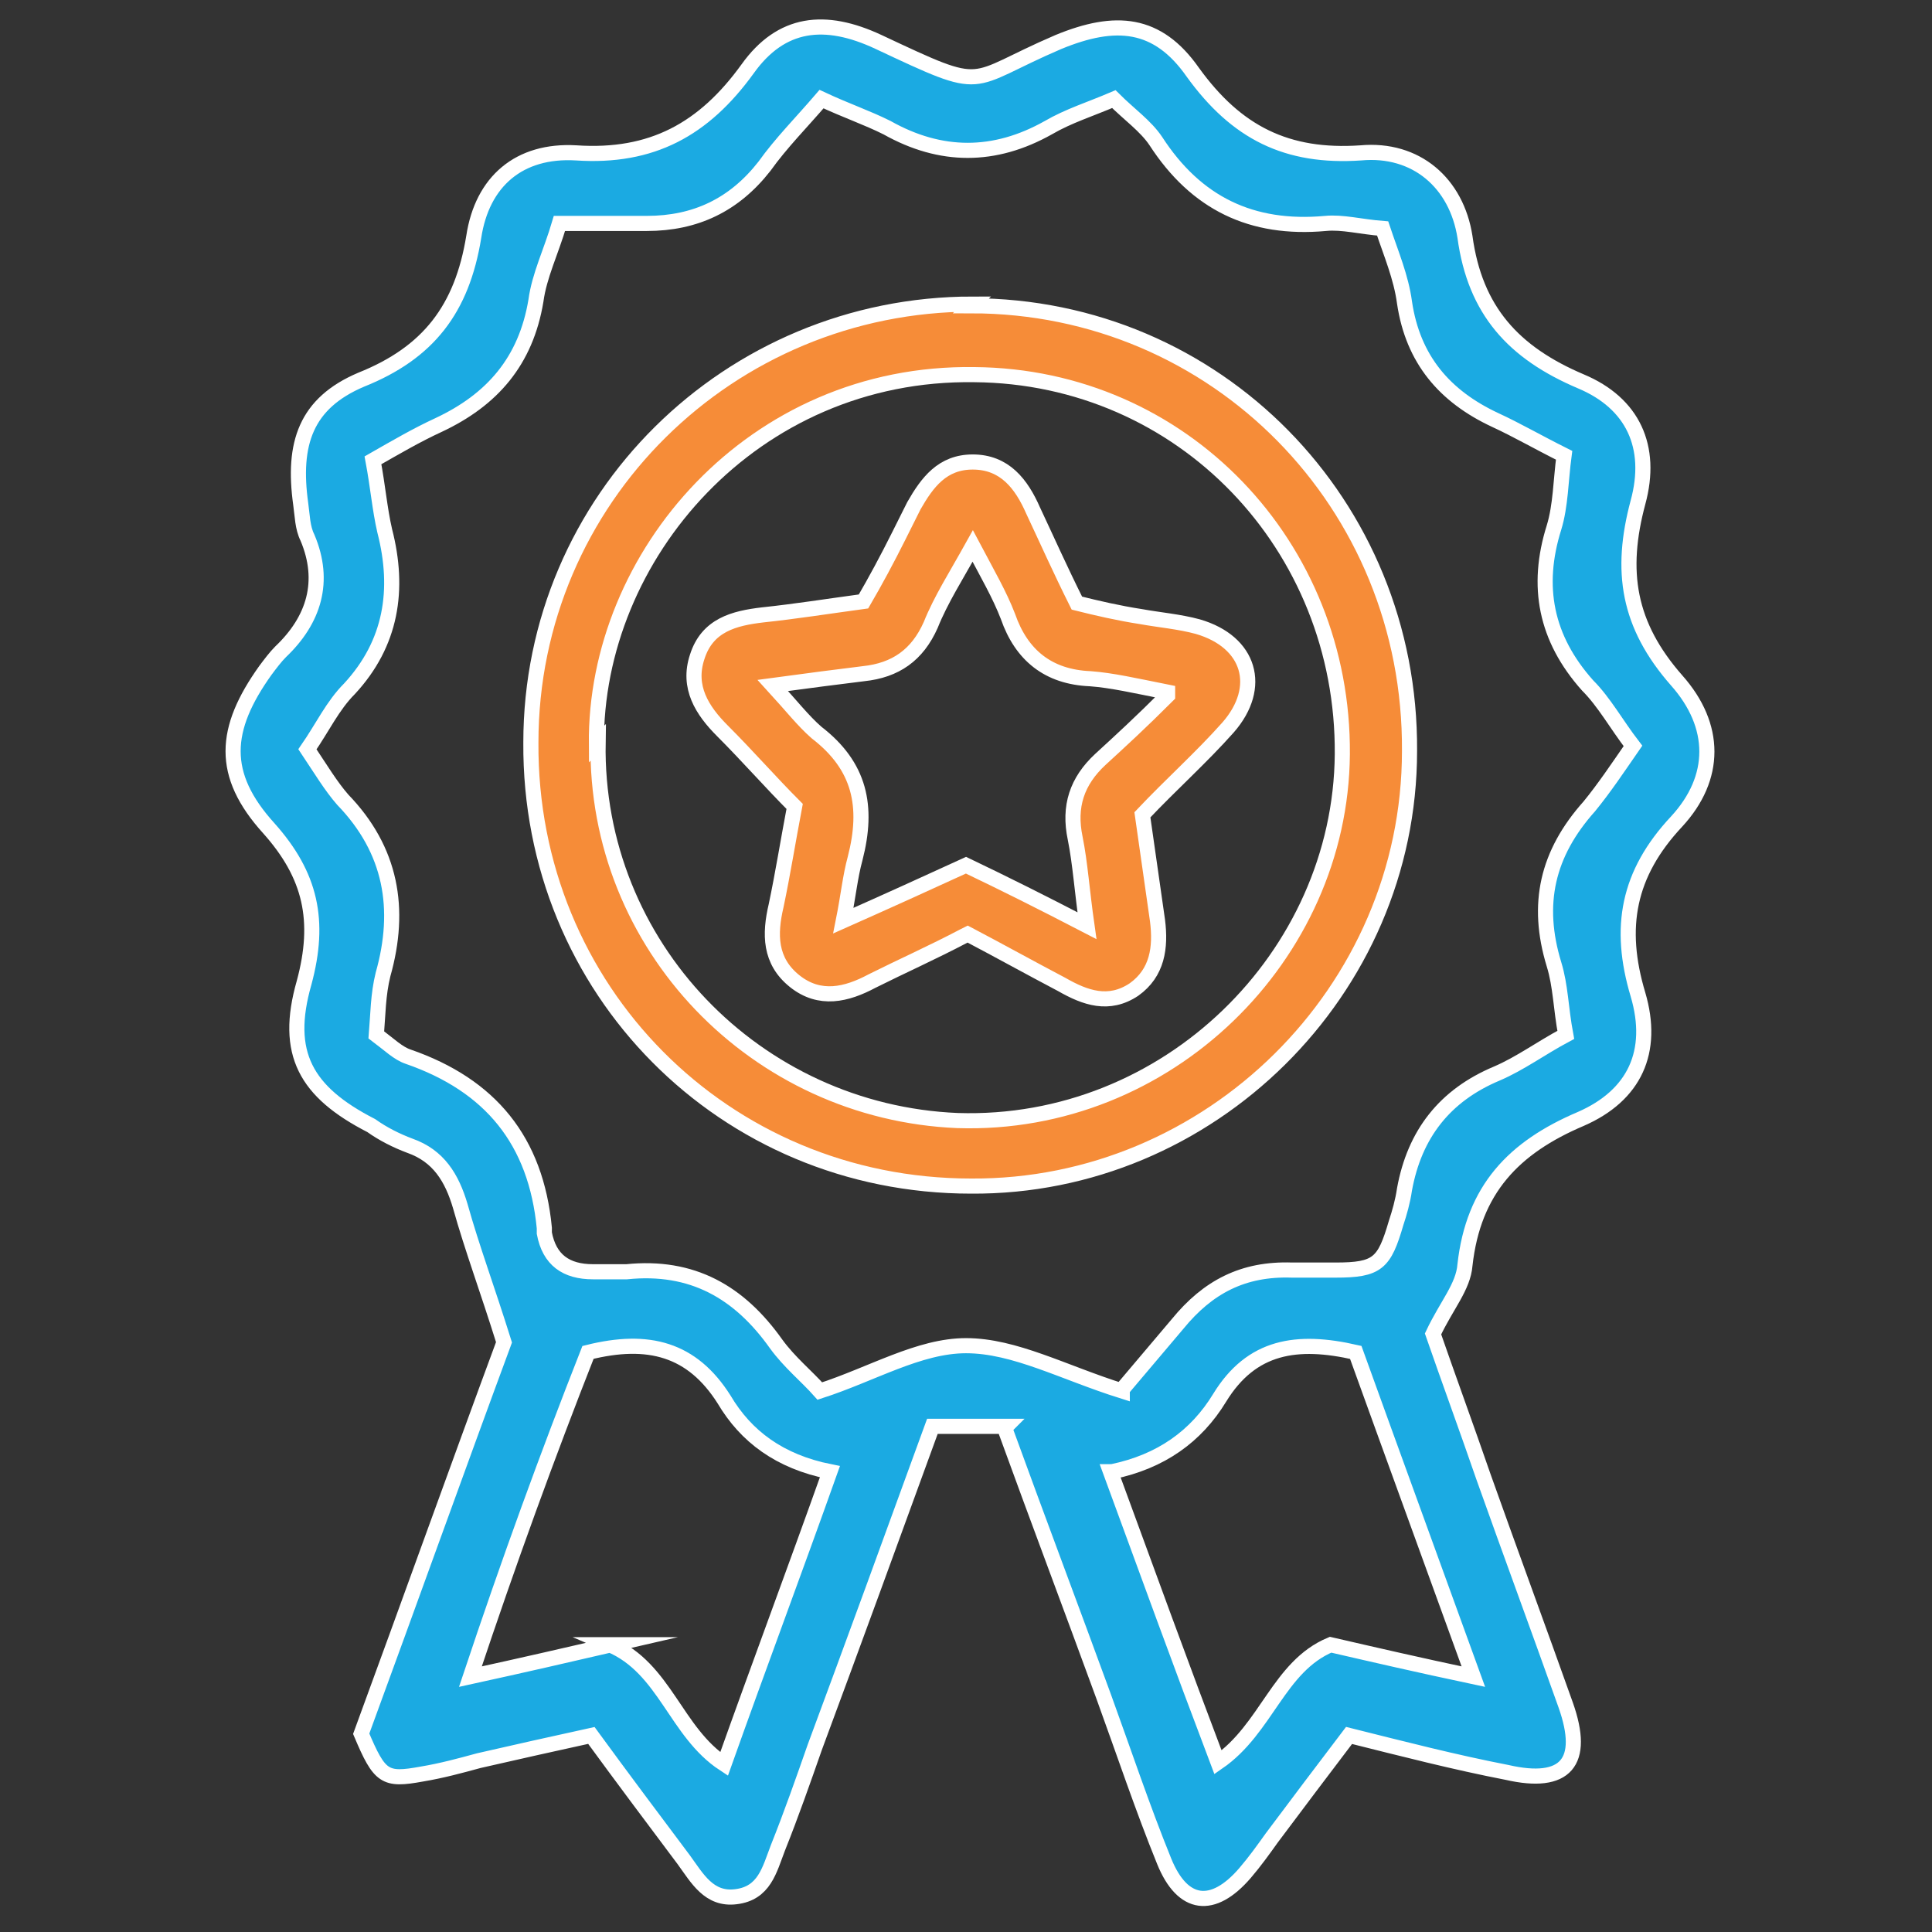
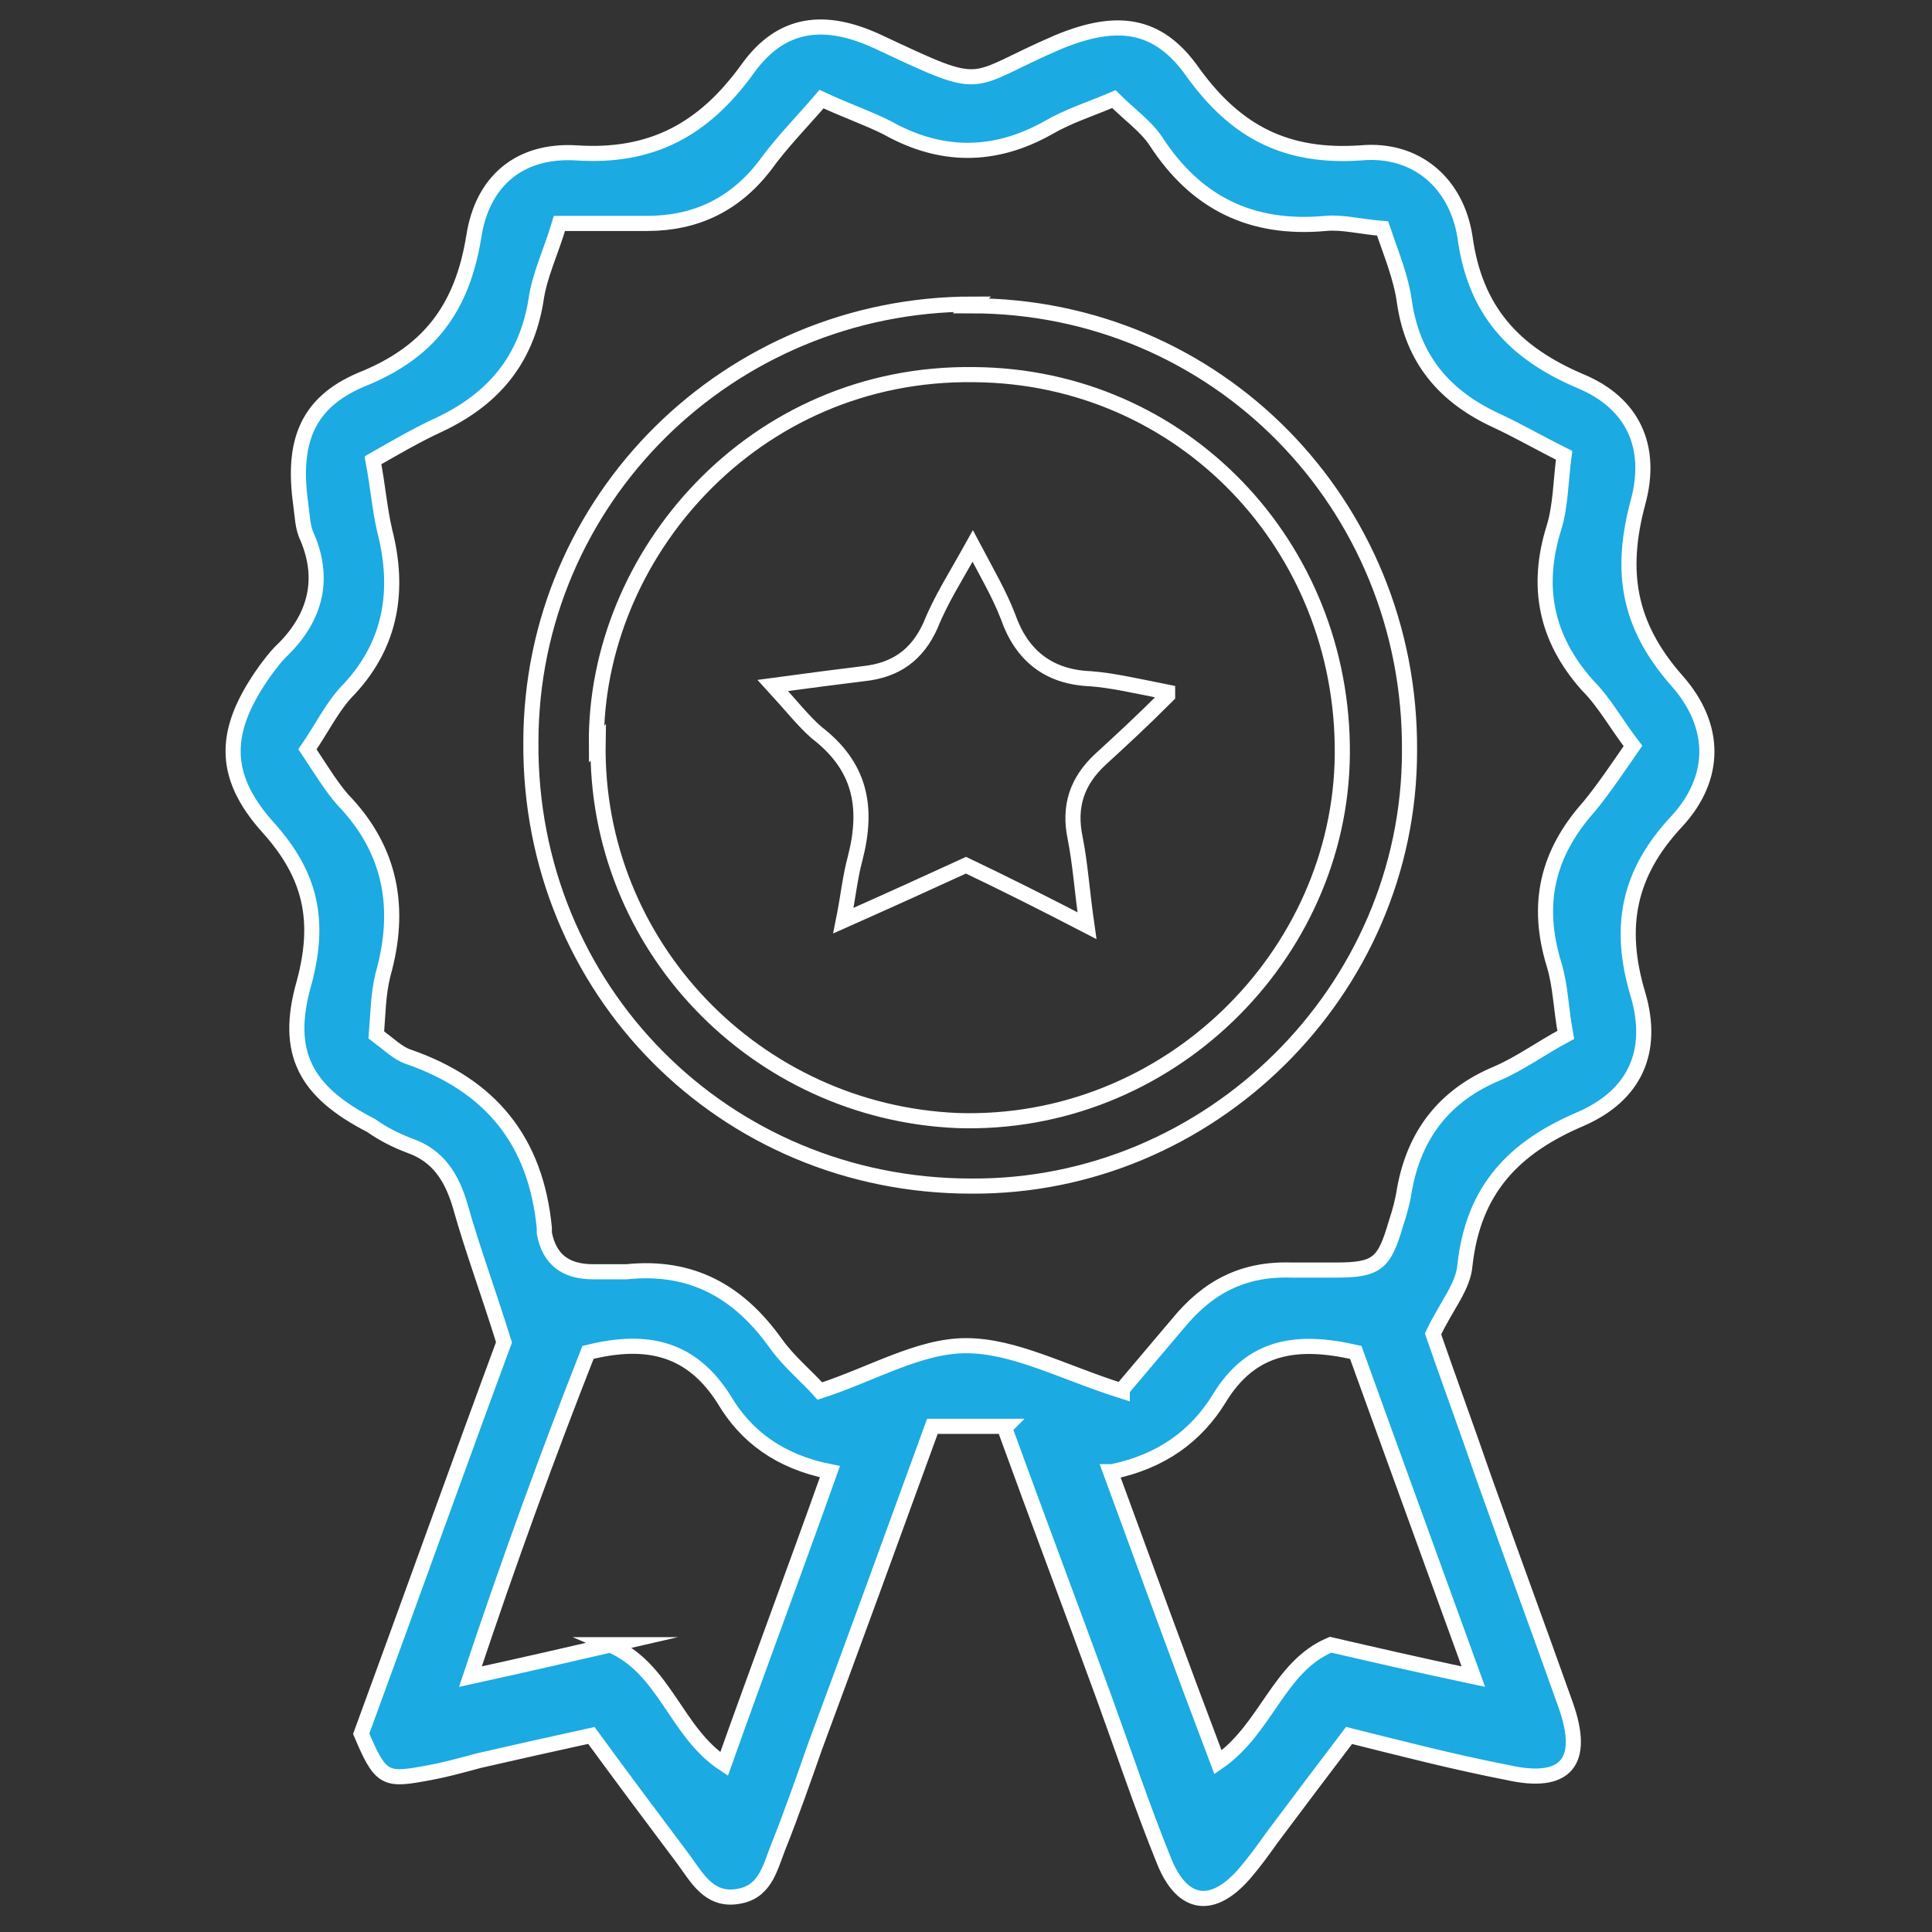
<svg xmlns="http://www.w3.org/2000/svg" version="1.1" viewBox="0 0 115 115">
  <rect x="0" y="0" width="115" height="115" fill="#333333" stroke="none" />
  <defs>
    <style>
      .cls-1 {
        fill: #1baae2;
      }

      .cls-2 {
        fill: none;
        stroke: #fff;
        stroke-miterlimit: 10;
        stroke-width: .9px;
      }

      .cls-3 {
        fill: #f68c38;
      }
    </style>
  </defs>
  <g>
    <g id="Layer_1">
      <g>
        <path class="cls-1" d="M66.1,87.6c2.2,6,4.2,11.5,6.4,17.3,2.9-2,3.6-5.7,6.7-7,2.6.6,5.2,1.2,8.5,1.9-2.5-6.9-4.8-13.2-7-19.3-3.5-.8-6.2-.4-8.1,2.7-1.4,2.3-3.5,3.8-6.4,4.4M36.3,97.9c3.3,1.4,3.9,5.2,6.8,7.1,2.1-5.9,4.2-11.5,6.3-17.4-3-.6-5-2.1-6.3-4.3-1.9-3-4.5-3.7-8.1-2.8-2.4,6.1-4.7,12.4-7,19.3,3.2-.7,5.8-1.3,8.4-1.9M66.8,82.7c1.1-1.3,2.2-2.6,3.3-3.9,1.8-2.2,3.9-3.3,6.8-3.2.9,0,1.7,0,2.6,0,2.5,0,2.9-.4,3.6-2.8.2-.6.4-1.3.5-2,.6-3.3,2.4-5.6,5.5-6.9,1.4-.6,2.6-1.5,4.1-2.3-.3-1.6-.3-2.9-.7-4.2-1.1-3.6-.4-6.6,2.1-9.4.9-1.1,1.7-2.3,2.6-3.6-1-1.3-1.7-2.6-2.7-3.6-2.5-2.8-3.1-5.9-2-9.4.4-1.3.4-2.8.6-4.3-1.6-.8-2.8-1.5-4.1-2.1-3-1.4-4.9-3.6-5.4-7-.2-1.5-.8-2.9-1.3-4.4-1.3-.1-2.4-.4-3.4-.3-4.4.4-7.7-1.2-10.1-4.9-.6-.9-1.6-1.6-2.5-2.5-1.4.6-2.7,1-3.9,1.7-3.2,1.8-6.4,1.8-9.6,0-1.2-.6-2.4-1-3.9-1.7-1.2,1.4-2.4,2.6-3.4,4-1.8,2.3-4.1,3.4-7,3.4-1.6,0-3.2,0-5.2,0-.5,1.7-1.2,3.1-1.4,4.6-.6,3.6-2.6,5.9-5.8,7.4-1.3.6-2.5,1.3-3.9,2.1.3,1.6.4,2.9.7,4.2.9,3.5.4,6.7-2.1,9.4-1,1-1.6,2.3-2.5,3.6.8,1.2,1.4,2.2,2.1,3,2.9,3,3.5,6.5,2.4,10.4-.3,1.2-.3,2.4-.4,3.6.8.6,1.3,1.1,1.9,1.3,4.9,1.7,7.6,5,8.1,10.2,0,0,0,.2,0,.3.3,1.6,1.3,2.3,2.9,2.3.7,0,1.4,0,2,0,3.9-.4,6.7,1.2,8.9,4.3.8,1.1,1.8,1.9,2.6,2.8,3.1-1,5.9-2.7,8.7-2.7,2.9,0,5.8,1.6,9.3,2.7M59.9,84.9h-4.4c-2.4,6.6-4.7,12.9-7,19.1-.7,2-1.4,4-2.2,6-.5,1.3-.8,2.7-2.5,2.9-1.6.2-2.3-1.1-3.1-2.2-1.8-2.4-3.6-4.8-5.5-7.4-2.3.5-4.5,1-6.7,1.5-1.1.3-2.2.6-3.4.8-2.2.4-2.5.2-3.6-2.4,2.9-7.9,5.8-16,8.5-23.3-1-3.2-1.9-5.6-2.6-8.1-.5-1.7-1.3-3-3-3.6-.8-.3-1.6-.7-2.3-1.2-3.9-2-5.2-4.3-4-8.5,1-3.7.4-6.4-2.1-9.2-2.9-3.2-2.7-5.9-.2-9.4.3-.4.6-.8.9-1.1,2-1.9,2.7-4.2,1.6-6.8-.3-.6-.3-1.3-.4-2-.5-3.6.3-6,3.6-7.4,4-1.6,6-4.2,6.7-8.5.5-3.3,2.7-5.2,6.1-5,4.5.3,7.6-1.4,10.2-5,2-2.8,4.6-3.1,7.8-1.6,6.6,3.1,5.1,2.4,10.7,0,3.4-1.4,5.9-1.2,8,1.8,2.6,3.6,5.6,5.1,10,4.8,3.3-.3,5.7,1.8,6.2,5,.6,4.4,2.9,6.9,6.9,8.6,3.1,1.3,4.3,3.9,3.4,7.2-1.1,4.1-.6,7.3,2.3,10.6,2.4,2.7,2.4,5.8,0,8.4-2.9,3.1-3.5,6.3-2.3,10.3,1,3.4-.2,6-3.4,7.4-4,1.7-6.4,4.2-6.9,8.7-.1,1.3-1.1,2.4-1.9,4.1.9,2.6,2,5.6,3,8.5,1.6,4.5,3.3,9.1,4.9,13.6,1.2,3.4,0,4.8-3.5,4-3.1-.6-6.2-1.4-9.4-2.2-1.6,2.1-3.1,4.1-4.6,6.1-.5.7-1,1.4-1.6,2.1-1.9,2.2-3.7,2-4.8-.7-1.3-3.2-2.4-6.5-3.6-9.8-1.9-5.2-3.9-10.5-5.9-16" />
        <path class="cls-2" d="M66.1,87.6c2.2,6,4.2,11.5,6.4,17.3,2.9-2,3.6-5.7,6.7-7,2.6.6,5.2,1.2,8.5,1.9-2.5-6.9-4.8-13.2-7-19.3-3.5-.8-6.2-.4-8.1,2.7-1.4,2.3-3.5,3.8-6.4,4.4ZM36.3,97.9c3.3,1.4,3.9,5.2,6.8,7.1,2.1-5.9,4.2-11.5,6.3-17.4-3-.6-5-2.1-6.3-4.3-1.9-3-4.5-3.7-8.1-2.8-2.4,6.1-4.7,12.4-7,19.3,3.2-.7,5.8-1.3,8.4-1.9ZM66.8,82.7c1.1-1.3,2.2-2.6,3.3-3.9,1.8-2.2,3.9-3.3,6.8-3.2.9,0,1.7,0,2.6,0,2.5,0,2.9-.4,3.6-2.8.2-.6.4-1.3.5-2,.6-3.3,2.4-5.6,5.5-6.9,1.4-.6,2.6-1.5,4.1-2.3-.3-1.6-.3-2.9-.7-4.2-1.1-3.6-.4-6.6,2.1-9.4.9-1.1,1.7-2.3,2.6-3.6-1-1.3-1.7-2.6-2.7-3.6-2.5-2.8-3.1-5.9-2-9.4.4-1.3.4-2.8.6-4.3-1.6-.8-2.8-1.5-4.1-2.1-3-1.4-4.9-3.6-5.4-7-.2-1.5-.8-2.9-1.3-4.4-1.3-.1-2.4-.4-3.4-.3-4.4.4-7.7-1.2-10.1-4.9-.6-.9-1.6-1.6-2.5-2.5-1.4.6-2.7,1-3.9,1.7-3.2,1.8-6.4,1.8-9.6,0-1.2-.6-2.4-1-3.9-1.7-1.2,1.4-2.4,2.6-3.4,4-1.8,2.3-4.1,3.4-7,3.4-1.6,0-3.2,0-5.2,0-.5,1.7-1.2,3.1-1.4,4.6-.6,3.6-2.6,5.9-5.8,7.4-1.3.6-2.5,1.3-3.9,2.1.3,1.6.4,2.9.7,4.2.9,3.5.4,6.7-2.1,9.4-1,1-1.6,2.3-2.5,3.6.8,1.2,1.4,2.2,2.1,3,2.9,3,3.5,6.5,2.4,10.4-.3,1.2-.3,2.4-.4,3.6.8.6,1.3,1.1,1.9,1.3,4.9,1.7,7.6,5,8.1,10.2,0,0,0,.2,0,.3.3,1.6,1.3,2.3,2.9,2.3.7,0,1.4,0,2,0,3.9-.4,6.7,1.2,8.9,4.3.8,1.1,1.8,1.9,2.6,2.8,3.1-1,5.9-2.7,8.7-2.7,2.9,0,5.8,1.6,9.3,2.7ZM59.9,84.9h-4.4c-2.4,6.6-4.7,12.9-7,19.1-.7,2-1.4,4-2.2,6-.5,1.3-.8,2.7-2.5,2.9-1.6.2-2.3-1.1-3.1-2.2-1.8-2.4-3.6-4.8-5.5-7.4-2.3.5-4.5,1-6.7,1.5-1.1.3-2.2.6-3.4.8-2.2.4-2.5.2-3.6-2.4,2.9-7.9,5.8-16,8.5-23.3-1-3.2-1.9-5.6-2.6-8.1-.5-1.7-1.3-3-3-3.6-.8-.3-1.6-.7-2.3-1.2-3.9-2-5.2-4.3-4-8.5,1-3.7.4-6.4-2.1-9.2-2.9-3.2-2.7-5.9-.2-9.4.3-.4.6-.8.9-1.1,2-1.9,2.7-4.2,1.6-6.8-.3-.6-.3-1.3-.4-2-.5-3.6.3-6,3.6-7.4,4-1.6,6-4.2,6.7-8.5.5-3.3,2.7-5.2,6.1-5,4.5.3,7.6-1.4,10.2-5,2-2.8,4.6-3.1,7.8-1.6,6.6,3.1,5.1,2.4,10.7,0,3.4-1.4,5.9-1.2,8,1.8,2.6,3.6,5.6,5.1,10,4.8,3.3-.3,5.7,1.8,6.2,5,.6,4.4,2.9,6.9,6.9,8.6,3.1,1.3,4.3,3.9,3.4,7.2-1.1,4.1-.6,7.3,2.3,10.6,2.4,2.7,2.4,5.8,0,8.4-2.9,3.1-3.5,6.3-2.3,10.3,1,3.4-.2,6-3.4,7.4-4,1.7-6.4,4.2-6.9,8.7-.1,1.3-1.1,2.4-1.9,4.1.9,2.6,2,5.6,3,8.5,1.6,4.5,3.3,9.1,4.9,13.6,1.2,3.4,0,4.8-3.5,4-3.1-.6-6.2-1.4-9.4-2.2-1.6,2.1-3.1,4.1-4.6,6.1-.5.7-1,1.4-1.6,2.1-1.9,2.2-3.7,2-4.8-.7-1.3-3.2-2.4-6.5-3.6-9.8-1.9-5.2-3.9-10.5-5.9-16Z" />
-         <path class="cls-3" d="M35.6,44.2c-.2,12.1,9.4,22,21.4,22.5,12.5.4,22.8-9.8,22.9-21.8.1-12.4-9.5-22.5-21.9-22.6-13.2-.2-22.6,10.8-22.5,22M57.8,18.2c14.6,0,26.2,11.8,26.1,26.5,0,14.3-11.9,26-26.1,25.9-14.7,0-26.3-11.7-26.2-26.4,0-14.5,11.8-26.1,26.3-26.1" />
        <path class="cls-2" d="M35.6,44.2c-.2,12.1,9.4,22,21.4,22.5,12.5.4,22.8-9.8,22.9-21.8.1-12.4-9.5-22.5-21.9-22.6-13.2-.2-22.6,10.8-22.5,22ZM57.8,18.2c14.6,0,26.2,11.8,26.1,26.5,0,14.3-11.9,26-26.1,25.9-14.7,0-26.3-11.7-26.2-26.4,0-14.5,11.8-26.1,26.3-26.1Z" />
-         <path class="cls-3" d="M69.5,41.2c-2-.4-3.3-.7-4.6-.8-2.5-.1-4.1-1.4-4.9-3.7-.5-1.3-1.2-2.5-2.1-4.2-1,1.8-1.9,3.2-2.5,4.7-.8,1.8-2.1,2.7-4,2.9-1.6.2-3.2.4-5.4.7,1.1,1.2,1.8,2.1,2.6,2.8,2.6,2,3.1,4.4,2.3,7.5-.3,1.1-.4,2.2-.7,3.7,2.7-1.2,4.9-2.2,7.3-3.3,2.3,1.1,4.5,2.2,7.2,3.6-.3-2.1-.4-3.7-.7-5.2-.4-1.9.1-3.4,1.5-4.7,1.2-1.1,2.4-2.2,4-3.8M57.4,55.7c-1.9,1-3.7,1.8-5.5,2.7-1.5.8-3.1,1.2-4.6,0-1.5-1.2-1.5-2.8-1.1-4.5.4-1.9.7-3.8,1.1-5.9-1.4-1.4-2.8-3-4.3-4.5-1.2-1.2-2.1-2.6-1.5-4.4.6-1.9,2.2-2.3,3.9-2.5,1.9-.2,3.8-.5,6-.8.7-1.2,1.4-2.5,2.1-3.9.3-.6.6-1.2.9-1.8.8-1.4,1.7-2.6,3.5-2.6,1.9,0,2.9,1.3,3.6,2.9.8,1.7,1.6,3.5,2.6,5.5,1.2.3,2.5.6,3.8.8,1.1.2,2.3.3,3.4.6,3.1.9,3.9,3.6,1.8,6-1.6,1.8-3.4,3.4-5.1,5.2.3,2.1.6,4.2.9,6.3.2,1.6,0,3.1-1.4,4.1-1.5,1-2.9.5-4.3-.3-1.9-1-3.7-2-5.6-3" />
-         <path class="cls-2" d="M69.5,41.2c-2-.4-3.3-.7-4.6-.8-2.5-.1-4.1-1.4-4.9-3.7-.5-1.3-1.2-2.5-2.1-4.2-1,1.8-1.9,3.2-2.5,4.7-.8,1.8-2.1,2.7-4,2.9-1.6.2-3.2.4-5.4.7,1.1,1.2,1.8,2.1,2.6,2.8,2.6,2,3.1,4.4,2.3,7.5-.3,1.1-.4,2.2-.7,3.7,2.7-1.2,4.9-2.2,7.3-3.3,2.3,1.1,4.5,2.2,7.2,3.6-.3-2.1-.4-3.7-.7-5.2-.4-1.9.1-3.4,1.5-4.7,1.2-1.1,2.4-2.2,4-3.8ZM57.4,55.7c-1.9,1-3.7,1.8-5.5,2.7-1.5.8-3.1,1.2-4.6,0-1.5-1.2-1.5-2.8-1.1-4.5.4-1.9.7-3.8,1.1-5.9-1.4-1.4-2.8-3-4.3-4.5-1.2-1.2-2.1-2.6-1.5-4.4.6-1.9,2.2-2.3,3.9-2.5,1.9-.2,3.8-.5,6-.8.7-1.2,1.4-2.5,2.1-3.9.3-.6.6-1.2.9-1.8.8-1.4,1.7-2.6,3.5-2.6,1.9,0,2.9,1.3,3.6,2.9.8,1.7,1.6,3.5,2.6,5.5,1.2.3,2.5.6,3.8.8,1.1.2,2.3.3,3.4.6,3.1.9,3.9,3.6,1.8,6-1.6,1.8-3.4,3.4-5.1,5.2.3,2.1.6,4.2.9,6.3.2,1.6,0,3.1-1.4,4.1-1.5,1-2.9.5-4.3-.3-1.9-1-3.7-2-5.6-3Z" />
+         <path class="cls-2" d="M69.5,41.2c-2-.4-3.3-.7-4.6-.8-2.5-.1-4.1-1.4-4.9-3.7-.5-1.3-1.2-2.5-2.1-4.2-1,1.8-1.9,3.2-2.5,4.7-.8,1.8-2.1,2.7-4,2.9-1.6.2-3.2.4-5.4.7,1.1,1.2,1.8,2.1,2.6,2.8,2.6,2,3.1,4.4,2.3,7.5-.3,1.1-.4,2.2-.7,3.7,2.7-1.2,4.9-2.2,7.3-3.3,2.3,1.1,4.5,2.2,7.2,3.6-.3-2.1-.4-3.7-.7-5.2-.4-1.9.1-3.4,1.5-4.7,1.2-1.1,2.4-2.2,4-3.8ZM57.4,55.7Z" />
      </g>
    </g>
  </g>
</svg>